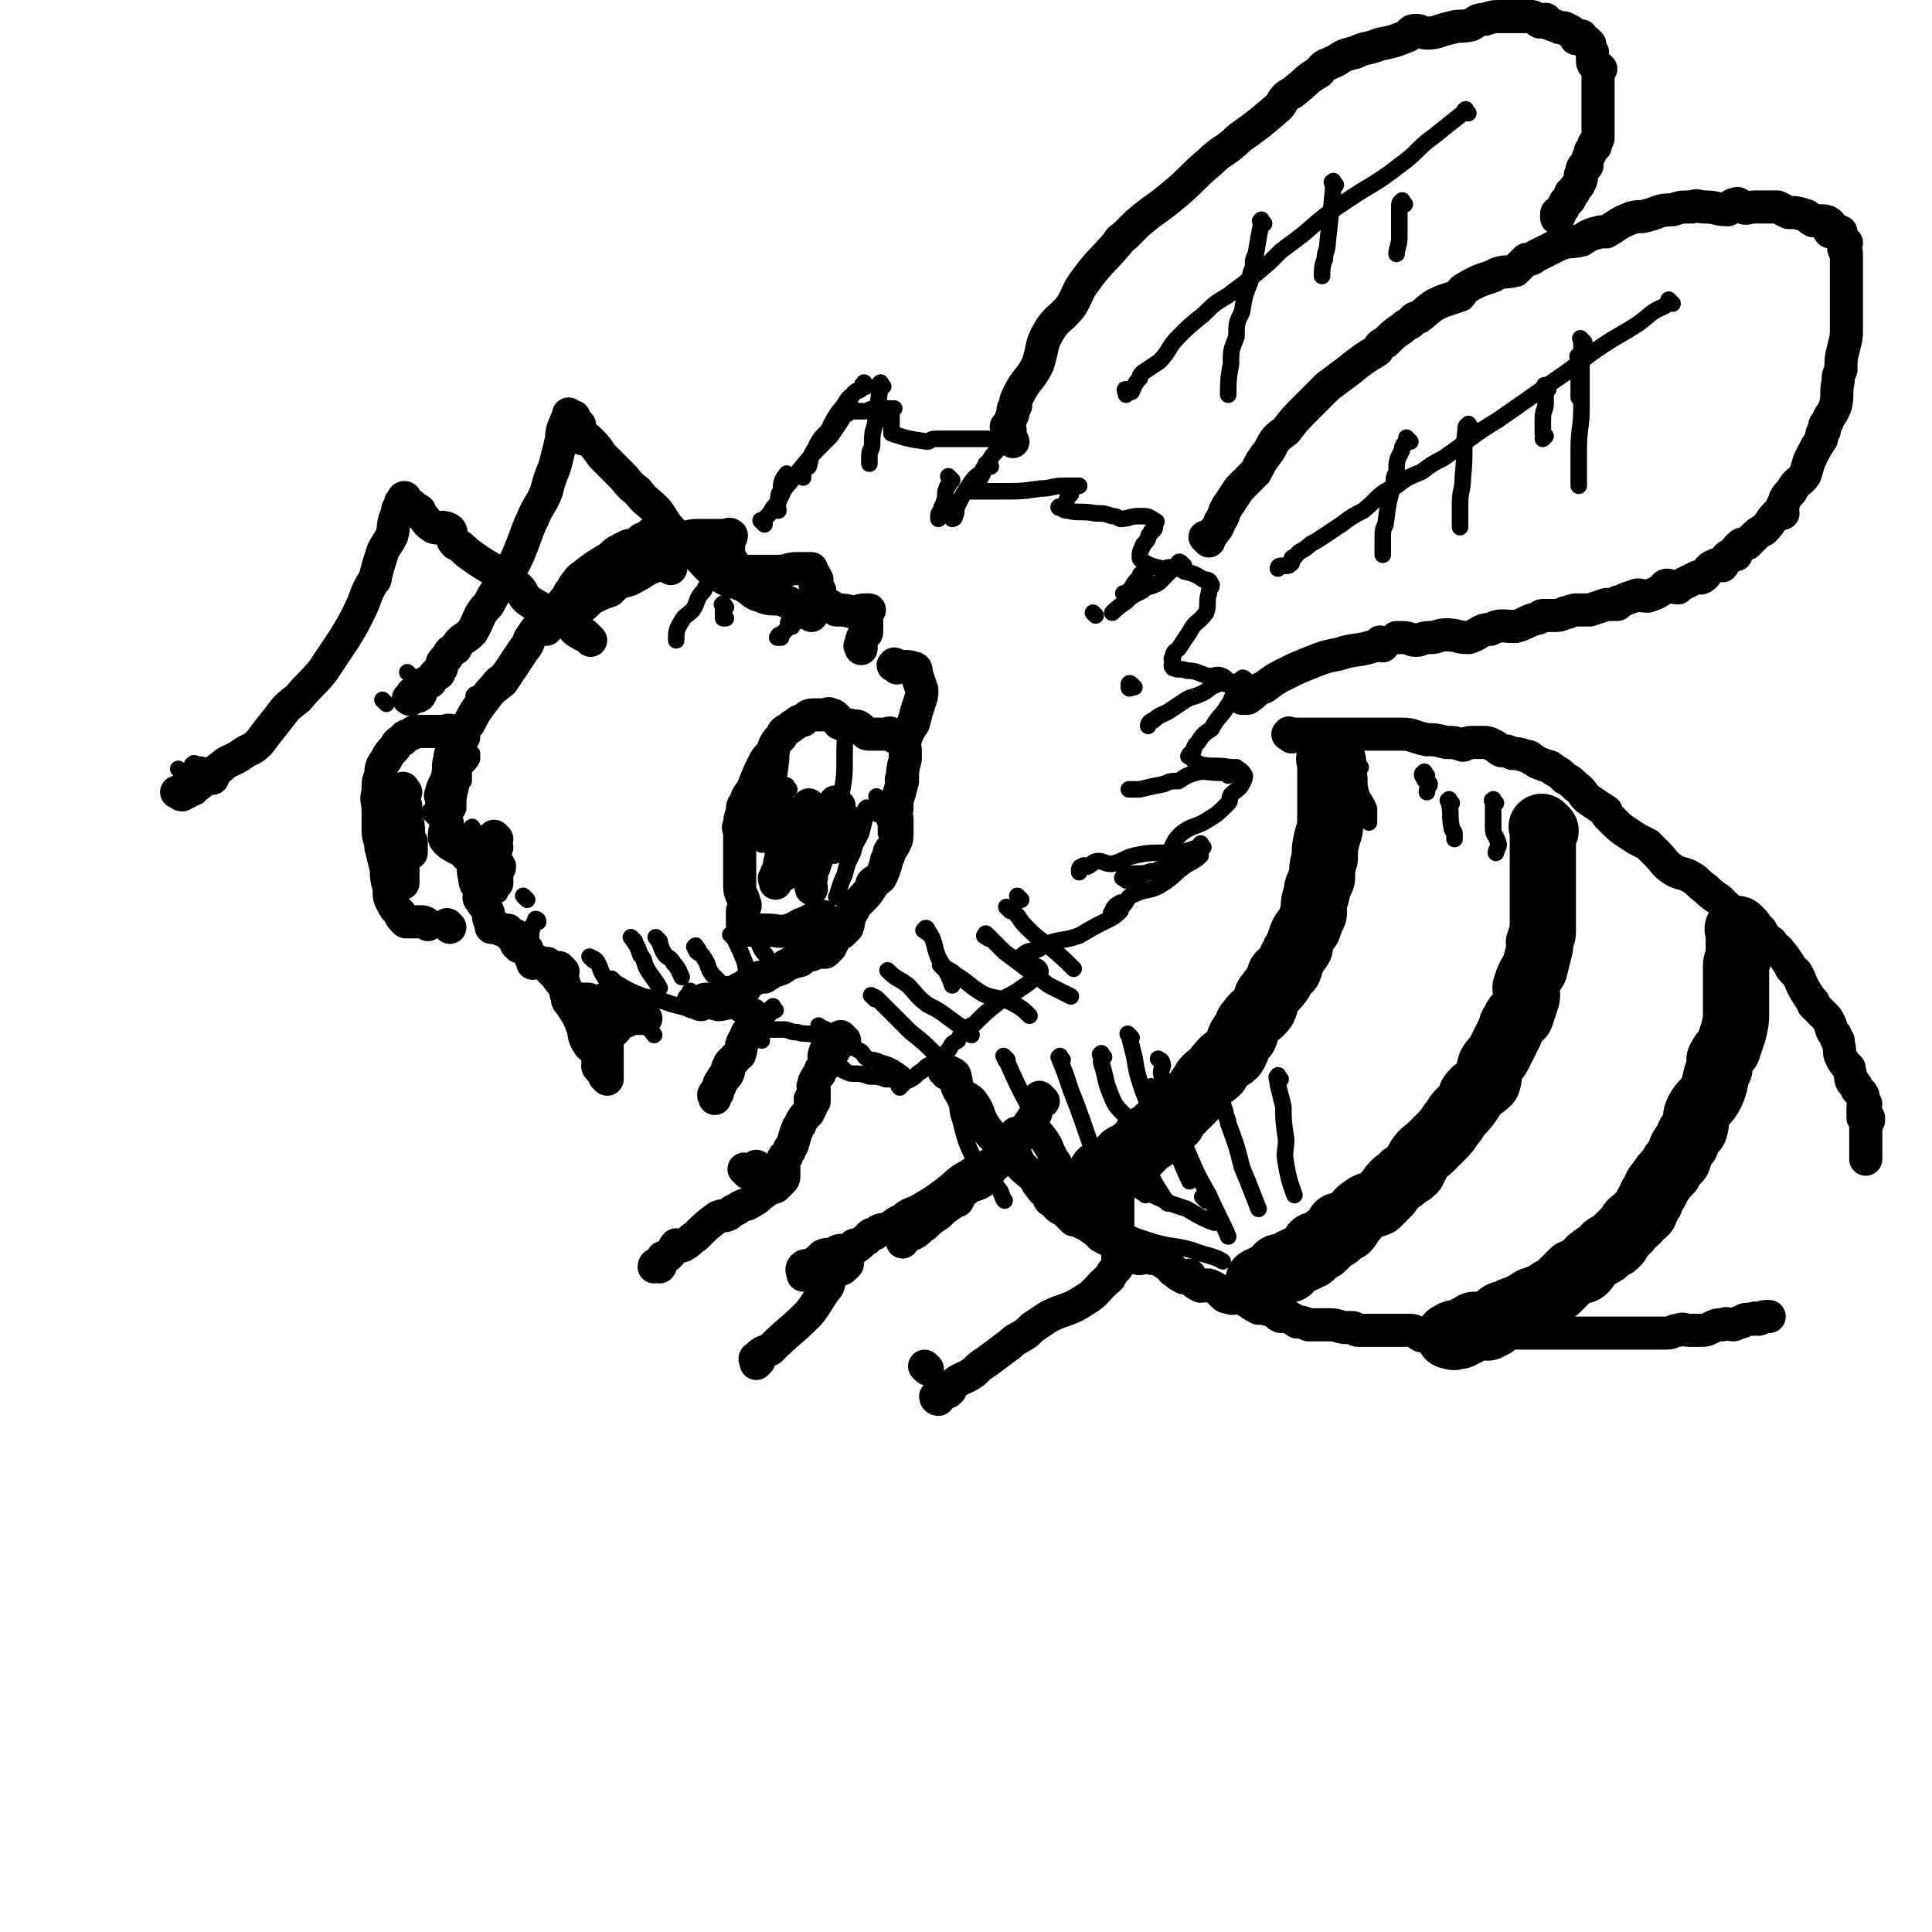
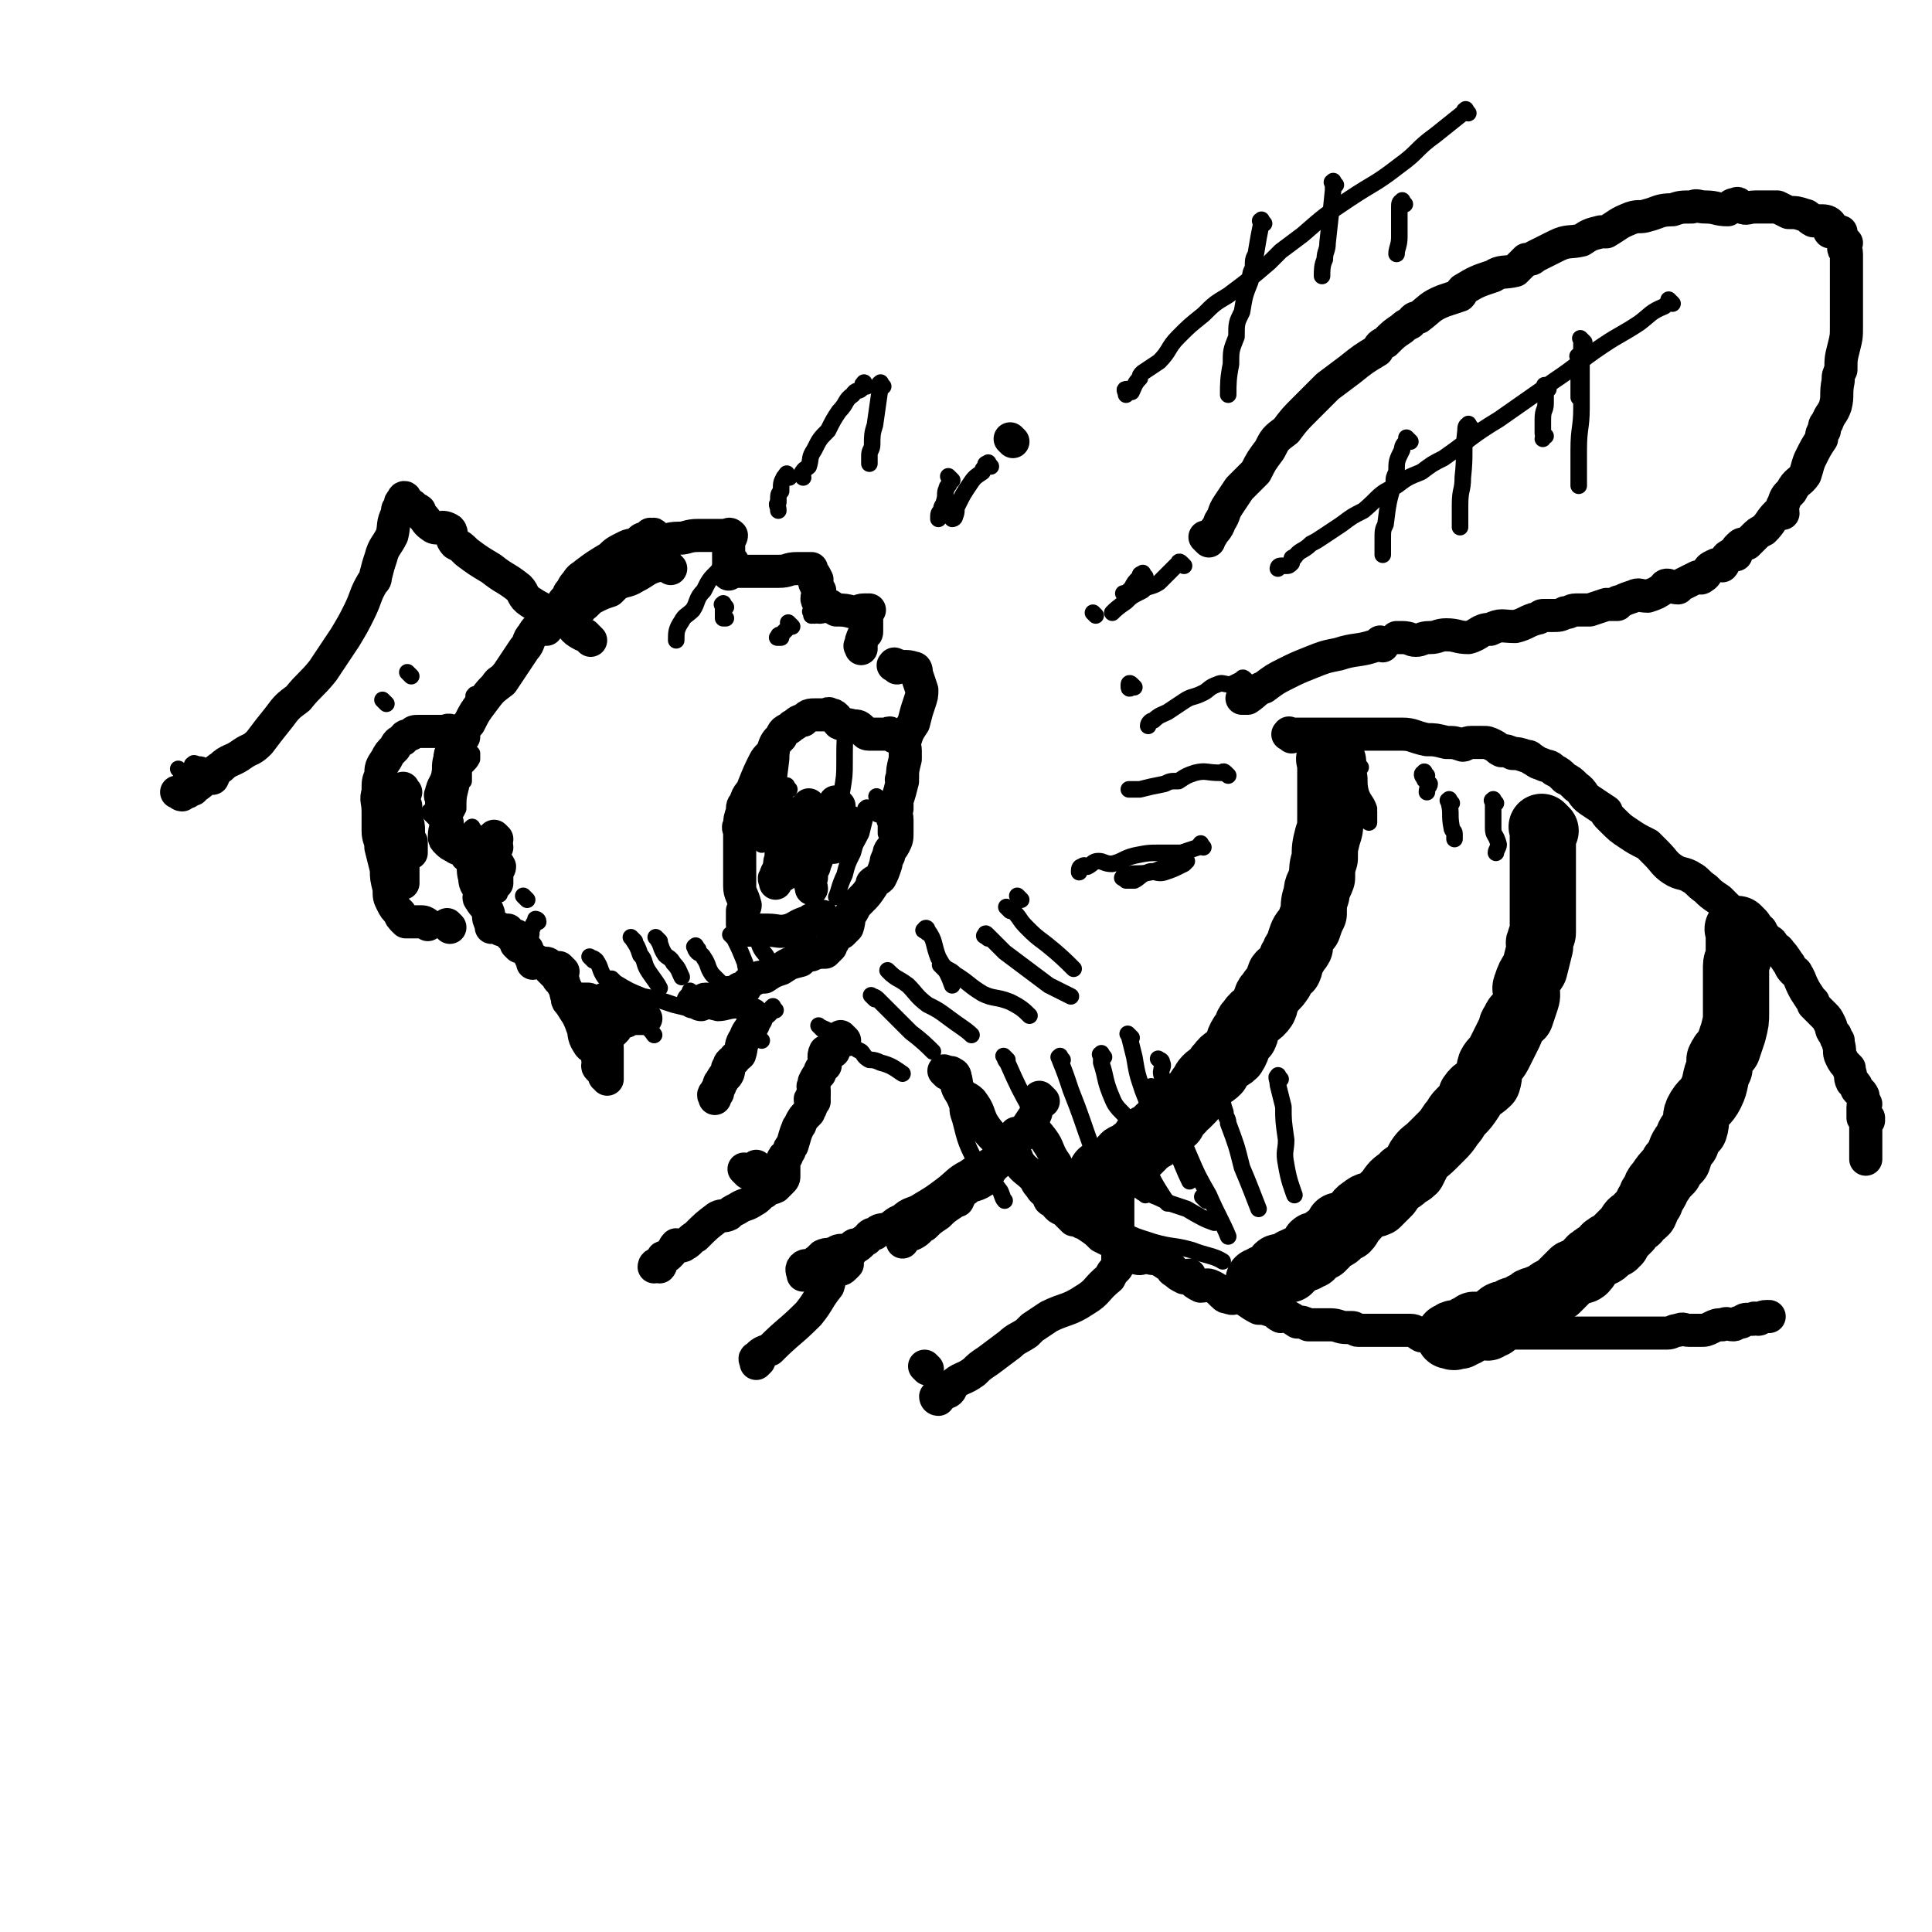
<svg xmlns="http://www.w3.org/2000/svg" viewBox="0 0 700 700" version="1.1">
  <g fill="none" stroke="rgb(0,0,0)" stroke-width="12" stroke-linecap="round" stroke-linejoin="round">
    <path d="M243,206c-1,-1 -1,-1 -1,-1 -1,-1 0,0 0,0 -1,0 -2,-1 -4,0 -4,1 -4,2 -8,4 -3,2 -4,1 -7,3 -1,1 -1,1 -2,2 -3,1 -3,1 -5,2 -2,1 -2,1 -4,3 -2,1 -1,1 -2,2 -2,0 -2,0 -3,0 -2,0 -2,0 -2,1 -1,1 -1,2 -1,2 -1,-2 -1,-3 0,-5 0,-2 1,-1 2,-3 0,-1 0,-1 1,-2 1,-2 1,-2 2,-3 1,-2 2,-2 3,-3 4,-3 4,-3 9,-6 2,-2 2,-2 6,-4 2,-1 2,0 4,-1 1,-1 1,-2 3,-2 1,-1 1,-1 3,-1 0,-1 -1,0 -1,0 0,0 0,0 0,0 0,0 0,0 0,0 -1,-1 0,0 0,0 1,1 1,1 3,2 3,0 3,-1 7,-1 3,0 3,-1 7,-1 5,0 5,0 10,0 1,0 1,-1 2,0 0,1 -1,1 -1,3 0,1 0,1 0,3 0,1 0,1 0,3 0,1 0,1 0,3 0,1 0,1 0,2 0,0 0,0 0,0 2,-1 2,-1 4,-1 2,0 2,0 4,0 5,0 5,0 10,0 4,0 3,-1 7,-1 1,0 2,0 3,0 1,0 1,0 2,0 0,0 0,1 0,1 1,1 1,1 2,3 0,0 -1,0 -1,0 0,2 1,2 2,4 0,1 -1,1 -1,3 0,1 1,0 2,2 0,0 -1,0 -1,1 1,0 1,-1 2,-1 2,0 2,1 4,2 3,0 3,0 7,1 1,0 1,-1 3,-1 1,0 2,0 2,0 0,0 -1,1 -1,2 -1,0 0,0 0,0 0,2 0,2 0,3 0,1 0,2 0,3 0,1 -1,0 -1,1 -1,2 -1,2 -1,4 -1,0 0,0 0,1 " />
    <path d="M198,228c-1,-1 -1,-2 -1,-1 -2,0 -3,1 -4,3 -2,2 -1,3 -3,5 -4,6 -4,6 -8,12 -4,3 -4,3 -7,7 -3,4 -3,4 -5,8 -2,2 -2,2 -3,5 -1,1 -2,1 -2,2 -1,0 0,0 1,0 0,0 0,0 0,0 -1,1 -1,1 -1,1 -1,3 -2,2 -2,5 -1,3 0,3 -1,7 -1,3 -2,3 -2,6 -1,0 0,1 0,0 0,0 0,-2 0,-1 0,1 0,2 0,5 0,3 1,3 2,6 0,2 -1,2 -1,5 0,1 0,1 1,2 1,1 1,1 3,2 0,0 0,0 0,0 1,1 1,0 2,0 0,0 0,0 0,0 1,1 1,1 2,3 1,1 1,0 2,2 1,2 0,3 1,6 0,3 1,2 2,6 0,1 -1,1 0,2 1,2 2,2 3,5 0,2 0,2 1,4 0,0 0,0 0,1 1,0 1,0 2,0 1,0 1,1 2,1 0,0 1,0 2,0 0,0 0,1 1,2 0,0 1,0 2,0 0,0 0,0 1,1 0,1 -1,1 -1,2 0,0 0,0 1,1 1,0 1,0 2,0 0,0 0,0 1,1 0,1 0,1 1,2 0,0 0,1 1,2 0,0 0,0 0,1 1,0 1,-1 1,-1 1,0 1,1 2,1 0,0 0,0 1,0 0,0 0,0 0,0 1,0 1,0 1,0 1,0 0,1 1,2 1,1 1,1 3,3 0,1 1,1 2,3 1,1 1,1 2,3 0,1 -1,2 0,3 0,0 1,-1 2,-1 0,0 0,0 0,0 1,0 1,0 2,0 0,0 0,0 0,0 1,0 1,0 3,0 1,0 1,1 2,2 1,0 1,1 2,2 0,0 1,-1 2,0 0,0 0,1 0,1 1,1 1,0 3,0 0,0 0,0 1,0 0,0 0,1 0,2 1,0 1,-1 2,-1 1,0 0,1 2,2 0,0 0,-1 0,-1 1,0 1,0 3,0 0,0 0,0 1,0 0,0 0,0 1,0 1,0 1,0 2,0 0,0 0,0 0,0 " />
    <path d="M325,242c-1,-1 -2,-1 -1,-1 0,-1 0,0 1,0 3,1 3,0 6,1 1,0 1,1 1,2 1,3 1,3 2,6 0,2 0,2 -1,5 -1,3 -1,3 -2,7 -2,3 -2,3 -3,6 -1,2 0,2 0,4 0,1 0,1 0,2 0,0 0,1 0,1 -1,4 -1,4 -1,7 -1,1 0,0 0,1 -1,4 -1,4 -2,7 0,1 0,1 0,3 -1,2 0,2 0,4 0,1 0,1 0,3 0,0 0,0 0,1 0,0 0,0 0,0 0,3 0,3 -1,5 -1,2 -2,2 -2,4 -1,2 -1,2 -1,3 -1,3 -1,3 -2,5 -1,1 -2,1 -3,2 0,0 0,1 0,1 -2,3 -2,3 -4,5 -2,2 -2,2 -3,4 -2,3 -1,3 -2,6 -1,1 -1,1 -2,2 -2,1 -2,1 -3,3 -1,1 -1,1 -1,2 -1,1 -1,1 -2,2 -2,0 -3,0 -5,1 -2,0 -2,0 -4,2 -4,1 -4,1 -7,3 -3,1 -3,1 -6,3 -2,0 -2,0 -4,1 -2,1 -2,1 -3,3 -2,0 -2,0 -3,1 0,0 0,0 0,1 -2,0 -2,-1 -4,0 0,0 0,0 0,1 -3,1 -3,1 -5,2 -1,0 -1,-1 -2,-1 -2,0 -1,1 -2,2 -1,0 -1,-1 -2,-1 -1,0 -1,0 -1,0 " />
    <path d="M324,267c-1,-1 -1,-1 -1,-1 -1,-1 -1,0 -1,0 -1,0 -1,0 -3,0 -2,0 -2,0 -4,0 -2,0 -1,-1 -2,-1 -2,-2 -2,-2 -4,-2 -3,-1 -3,0 -5,-1 -1,-1 -1,-2 -1,-2 -1,-1 -1,-1 -2,-1 -1,-1 -1,0 -2,0 -2,0 -2,0 -3,0 -3,0 -3,0 -5,2 -2,0 -2,1 -4,2 -2,2 -3,1 -4,4 -2,2 -2,2 -3,5 -1,2 -2,2 -3,4 -2,4 -2,4 -4,9 -1,3 -2,2 -3,6 -1,1 -1,1 -1,3 -1,3 -1,3 -1,5 -1,1 0,1 0,3 0,2 0,2 0,4 0,3 0,3 0,6 0,4 0,4 0,9 0,3 1,3 2,7 0,1 -1,1 -1,3 0,0 0,-1 0,-1 0,2 0,2 0,4 0,0 0,0 0,1 0,0 1,-1 1,-1 0,0 0,1 0,1 0,1 0,1 1,2 2,0 2,0 4,0 1,0 1,0 3,0 4,0 4,1 8,0 3,-1 3,-2 7,-3 1,-1 1,-1 3,-1 1,0 1,-1 2,-1 " />
    <path d="M287,296c-1,-1 -1,-2 -1,-1 -2,2 -2,3 -2,7 -1,5 -1,5 -1,9 -1,2 0,2 -1,4 0,1 -1,1 -1,3 -1,0 0,1 0,2 " />
    <path d="M294,293c-1,-1 -1,-2 -1,-1 -1,0 0,0 0,1 -1,4 -2,4 -4,8 -2,4 -2,4 -3,8 -1,3 -1,3 -1,6 -1,0 -1,1 -1,2 " />
    <path d="M301,296c-1,-1 -1,-2 -1,-1 -1,0 -1,1 -1,2 0,1 0,2 0,3 -1,3 -1,3 -2,7 -1,3 -1,3 -2,7 -1,2 -1,2 -1,4 -1,2 0,3 0,4 " />
    <path d="M300,304c-1,-1 -1,-1 -1,-1 -1,-1 0,0 0,0 -1,2 -2,2 -2,4 -1,2 0,2 -1,4 0,1 -1,0 -1,1 -1,0 0,0 0,0 " />
    <path d="M286,301c-1,-1 -1,-2 -1,-1 -1,0 0,0 0,1 0,2 -1,2 -1,4 0,0 0,1 0,1 " />
    <path d="M304,292c-1,-1 -1,-1 -1,-1 -1,-1 0,0 0,0 0,2 0,2 0,4 0,3 -1,3 -1,7 0,2 0,3 0,5 " />
    <path d="M309,299c-1,-1 -1,-1 -1,-1 -1,-1 -1,0 -1,0 0,1 0,1 0,2 " />
    <path d="M168,267c-1,-1 -1,-1 -1,-1 -1,-1 0,0 0,0 0,0 -1,0 -1,0 -2,0 -1,-1 -2,-1 -2,-1 -2,0 -3,0 -3,0 -3,0 -5,0 -2,0 -2,0 -4,0 -2,0 -2,0 -3,1 -2,1 -2,0 -3,2 -2,1 -2,1 -3,3 -2,2 -2,2 -3,4 -2,3 -2,3 -2,6 -1,2 -1,2 -1,6 -1,3 0,3 0,7 0,3 0,3 0,7 0,3 1,3 1,6 1,4 1,4 2,8 0,3 0,3 1,7 0,3 0,3 1,5 1,2 1,2 3,4 0,1 0,1 2,3 0,0 0,0 1,0 0,0 0,0 1,0 1,0 1,0 3,0 1,0 1,0 1,0 1,0 2,1 2,1 " />
    <path d="M163,336c-1,-1 -1,-1 -1,-1 " />
    <path d="M172,309c-1,-1 -1,-1 -1,-1 -1,-1 0,0 0,0 1,3 1,3 2,6 0,1 0,1 1,3 0,1 0,1 0,1 0,0 1,0 1,0 " />
    <path d="M180,307c-1,-1 -1,-2 -1,-1 -1,0 0,0 0,1 0,1 0,1 0,3 0,2 1,2 2,4 0,1 -1,1 -1,2 0,0 0,0 0,1 0,1 0,1 0,3 " />
    <path d="M180,304c-1,-1 -1,-1 -1,-1 " />
    <path d="M147,287c-1,-1 -1,-2 -1,-1 -1,0 0,0 0,1 0,3 0,3 0,7 0,3 1,3 1,7 0,4 -1,3 -1,7 0,3 0,3 0,6 0,1 0,1 0,3 0,1 0,2 0,3 " />
    <path d="M147,292c-1,-1 -1,-2 -1,-1 -1,0 0,1 0,2 0,2 1,2 1,3 1,3 1,3 1,5 0,2 0,3 0,5 0,0 1,-1 1,-1 0,1 0,2 0,4 " />
    <path d="M163,302c-1,-1 -1,-2 -1,-1 -1,0 0,1 0,2 " />
    <path d="M214,232c-1,-1 -1,-1 -1,-1 -1,-1 -1,-1 -1,-1 -1,0 -1,0 -1,0 -4,-2 -3,-3 -6,-5 -6,-4 -7,-3 -13,-7 -3,-2 -2,-3 -4,-5 -5,-4 -5,-3 -10,-7 -5,-3 -5,-3 -9,-6 -2,-2 -2,-2 -4,-3 -2,-2 -1,-4 -2,-5 -3,-2 -4,0 -6,-1 -3,-2 -2,-2 -4,-4 -1,-1 -1,-2 -1,-2 -1,-1 -2,0 -2,-1 -1,0 0,-1 -1,-1 -1,-1 -2,-1 -2,-1 -1,-1 0,-1 0,-1 0,-1 -1,-1 -1,0 -1,1 -1,1 -1,2 -1,2 -1,1 -1,3 -2,4 -1,4 -2,8 -2,4 -3,4 -4,8 -1,3 -1,3 -2,7 0,1 0,1 -1,2 -3,5 -2,5 -5,11 -2,4 -2,4 -5,9 -4,6 -4,6 -8,12 -4,5 -5,5 -9,10 -4,3 -4,3 -7,7 -4,5 -4,5 -7,9 -3,3 -3,2 -6,4 -4,3 -5,2 -8,5 -2,1 -2,2 -3,4 -1,0 -1,-1 -1,-1 -3,2 -2,2 -5,4 -1,0 -1,0 -1,1 -2,0 -1,0 -2,1 -1,0 -2,0 -2,1 -1,0 -1,-1 -1,-1 -1,0 -1,0 -1,0 " />
-     <path d="M294,223c-1,-1 -1,-1 -1,-1 -1,-1 0,0 0,0 0,0 0,0 0,0 -1,0 -1,0 -2,0 -3,-2 -3,-3 -6,-4 -4,-2 -5,0 -9,-2 -4,-1 -3,-2 -7,-4 -5,-2 -5,-1 -9,-4 -5,-3 -4,-4 -8,-7 -4,-4 -4,-4 -8,-8 -4,-4 -3,-4 -6,-8 -4,-4 -4,-3 -7,-7 -4,-3 -3,-3 -6,-6 -3,-3 -3,-3 -6,-6 -2,-2 -2,-3 -4,-5 -1,-1 -1,-1 -2,-2 -1,0 -1,0 -2,0 -1,-2 -1,-3 -1,-5 -1,0 -1,0 -1,0 -1,-2 -1,-2 -1,-3 -1,0 -1,0 -1,0 -1,0 -1,0 -1,0 0,0 0,-1 0,-1 0,0 0,0 0,1 0,1 -1,1 -1,2 -2,4 -1,4 -2,8 -1,4 -1,4 -2,8 -2,5 -2,5 -3,9 -2,5 -3,5 -5,10 -2,4 -2,5 -4,10 -2,5 -2,5 -5,10 -3,5 -4,5 -7,11 -4,4 -3,5 -6,10 -3,3 -4,2 -6,6 -2,1 -2,1 -3,3 -2,2 -2,2 -2,4 -1,1 -1,1 -1,2 -1,0 -1,0 -1,0 -1,1 -1,1 -2,3 -1,0 -2,0 -2,1 -2,2 -1,3 -2,4 -1,1 -1,-1 -2,-1 -1,0 -1,1 -1,2 -1,0 0,0 0,0 0,1 -1,0 -1,0 " />
  </g>
  <g fill="none" stroke="rgb(0,0,0)" stroke-width="6" stroke-linecap="round" stroke-linejoin="round">
-     <path d="M277,190c-1,-1 -1,-1 -1,-1 -1,-1 0,0 0,0 1,-1 1,-1 2,-2 2,-2 1,-2 3,-4 3,-4 2,-5 5,-8 7,-9 7,-9 15,-17 2,-3 2,-3 4,-6 1,-2 1,-2 3,-4 0,0 1,0 1,0 0,0 -1,0 -1,0 0,0 0,0 0,0 -1,1 -1,1 -1,2 0,0 0,-1 1,-1 2,0 2,0 5,0 2,0 2,-1 4,-1 2,-1 2,0 5,0 1,0 1,0 2,0 0,0 -1,1 -1,2 0,0 0,1 0,2 0,0 0,0 0,1 0,1 0,1 0,2 0,1 0,1 0,2 0,0 0,0 0,0 6,2 6,2 13,3 1,0 1,-1 3,-1 6,0 6,0 13,0 4,0 4,0 7,0 1,0 2,-1 3,0 0,1 0,1 0,3 -1,2 -2,2 -3,4 -3,4 -2,5 -5,9 -1,2 -2,2 -3,3 -1,0 0,0 0,0 6,0 6,0 12,0 7,0 7,0 14,-1 4,0 4,-1 9,-1 2,0 3,0 5,0 0,0 -1,0 -2,1 -1,1 -1,1 -1,2 -1,0 -1,0 -1,1 -1,2 -1,3 -2,4 -1,0 -1,0 -1,0 -1,0 0,-1 0,0 1,0 1,1 3,1 4,1 5,0 10,1 3,0 3,0 6,1 1,0 1,0 3,1 3,0 3,-1 7,-1 3,0 3,0 6,2 0,0 0,0 -1,0 0,1 1,2 0,3 0,0 -1,0 -1,1 -1,1 -1,1 -1,2 -1,2 -2,2 -2,3 -1,2 -1,2 -1,4 0,1 1,1 2,2 2,1 2,1 6,2 2,0 2,-1 5,0 1,0 2,0 3,1 4,1 4,1 7,3 2,0 2,0 3,2 0,1 -1,1 -1,3 -1,3 0,4 -1,7 -3,4 -4,3 -6,7 -2,3 -2,3 -4,6 -1,1 -2,1 -2,3 -1,1 0,1 0,2 0,0 -1,1 0,2 2,1 3,0 5,1 4,0 4,1 8,2 2,0 3,-1 5,0 2,1 2,2 4,4 1,1 0,1 0,2 -1,3 -1,3 -3,6 -2,3 -3,3 -5,7 -3,2 -3,2 -5,5 -2,2 -1,2 -2,4 -1,0 -1,0 -1,1 -1,0 0,0 0,0 2,2 2,2 4,3 5,1 5,0 11,1 1,0 1,0 2,0 1,1 2,1 3,3 0,1 0,1 -1,3 -1,2 -2,2 -4,4 -1,2 0,2 -1,3 -4,4 -4,4 -9,7 -4,2 -4,1 -8,4 -2,2 -2,2 -3,4 -1,2 -1,3 -2,4 0,0 -2,-1 -1,-1 0,0 1,0 2,0 3,0 3,0 6,0 0,0 0,0 1,0 1,0 1,1 2,1 1,0 2,0 2,0 -2,2 -3,2 -6,4 -4,3 -4,4 -9,7 -4,2 -5,1 -9,3 -3,1 -2,2 -4,4 0,0 -1,-1 -1,-1 -2,1 -3,2 -3,4 -1,0 0,-1 1,-1 1,0 2,0 2,0 -1,1 -2,2 -4,3 -6,3 -6,3 -11,6 -6,2 -6,1 -12,3 -2,1 -1,1 -3,2 -2,1 -2,0 -4,1 -2,1 -2,2 -3,3 -1,0 -2,-1 -1,-1 0,0 0,0 1,0 1,0 1,1 3,2 1,0 1,0 3,1 1,0 2,1 2,2 0,0 -2,-2 -2,-1 -1,1 1,2 0,3 -2,2 -2,2 -5,4 -4,3 -4,2 -8,5 -5,4 -5,4 -9,8 -4,2 -4,2 -6,6 -2,1 -2,1 -3,3 -1,1 -1,1 -1,2 0,0 0,0 0,0 0,0 0,0 -1,1 -1,1 -2,1 -3,2 -3,1 -3,1 -5,3 -2,1 -2,2 -4,3 -2,1 -2,1 -4,2 0,0 -1,0 0,1 0,0 0,-1 1,-1 0,0 -1,-1 -1,-1 -2,-1 -2,-1 -5,-1 -3,-1 -3,-1 -6,-1 -3,-1 -3,-1 -5,-1 -2,0 -2,0 -4,-1 -1,0 0,-1 -1,-1 -1,0 -2,0 -2,0 -1,0 0,-1 0,-1 0,-1 0,-1 0,-1 0,-1 0,-1 0,-1 -1,-1 -1,-1 -1,-2 -1,-2 1,-2 0,-3 -1,-2 -2,-1 -4,-2 -2,-1 -2,-2 -3,-2 -3,-1 -3,0 -6,-1 -3,0 -3,-1 -5,-1 -2,0 -2,0 -4,0 -1,0 -1,0 -3,0 -1,0 -1,0 -1,0 -2,-1 -1,-1 -2,-2 -1,-2 -1,-2 -2,-2 -1,-1 -1,-1 -2,-1 -1,-1 -1,-1 -2,-1 -1,0 -1,0 -1,0 " />
-   </g>
+     </g>
  <g fill="none" stroke="rgb(0,0,0)" stroke-width="12" stroke-linecap="round" stroke-linejoin="round">
    <path d="M438,196c-1,-1 -1,-1 -1,-1 -1,-1 0,0 0,0 1,0 1,0 2,-1 1,-2 2,-2 3,-5 2,-3 1,-3 3,-6 2,-3 2,-3 4,-6 3,-3 3,-3 6,-6 2,-4 2,-4 5,-8 2,-4 2,-4 6,-7 3,-4 3,-4 7,-8 4,-4 4,-4 8,-8 4,-3 4,-3 8,-6 5,-4 5,-4 10,-7 1,-2 1,-2 3,-3 3,-3 3,-3 6,-5 1,-1 1,-1 3,-2 1,-1 1,-2 3,-2 4,-3 4,-4 9,-6 3,-1 3,-1 6,-2 1,-1 0,-1 1,-2 5,-3 5,-3 11,-5 3,-2 4,-1 8,-2 2,-2 2,-2 4,-4 2,0 2,0 3,-1 4,-2 4,-2 8,-4 4,-2 5,-1 9,-2 3,-2 3,-2 7,-3 1,0 1,0 2,0 5,-3 4,-3 9,-5 3,-1 3,0 6,-1 4,-1 4,-2 9,-2 3,-1 3,-1 7,-1 2,-1 2,0 5,0 4,0 4,1 8,1 1,-1 1,-2 3,-2 1,-1 1,1 2,1 2,1 2,0 5,0 2,0 2,0 4,0 1,0 1,0 3,0 0,0 1,0 1,0 2,1 2,1 4,2 3,0 3,0 6,1 1,0 1,1 3,2 1,0 1,0 2,0 2,0 3,0 4,1 1,1 -1,2 0,3 1,0 2,-1 4,0 0,0 0,0 0,1 0,0 0,1 0,1 1,1 1,1 2,2 0,0 -1,0 -1,0 0,1 0,1 0,2 0,1 1,0 1,2 0,0 0,0 0,1 0,0 0,0 0,1 0,3 0,3 0,6 0,1 0,1 0,2 0,2 0,2 0,3 0,3 0,3 0,7 0,1 0,1 0,3 0,1 0,1 0,3 0,4 0,4 -1,8 -1,4 -1,4 -1,8 -1,2 -1,2 -1,4 -1,5 0,5 -1,9 -1,3 -2,3 -3,6 -1,1 -1,1 -1,3 -1,1 -1,1 -1,3 -2,3 -2,3 -4,7 -1,2 -1,3 -2,6 -2,3 -3,2 -5,6 -2,2 -2,2 -3,5 -1,1 0,1 0,3 -1,0 -2,0 -2,0 -3,3 -2,3 -5,6 -2,1 -2,1 -4,3 -1,1 -1,1 -2,2 -2,0 -2,0 -3,1 -1,1 -1,1 -1,2 0,0 0,0 0,1 -1,0 -1,-1 -2,0 -2,1 -1,1 -2,2 -1,1 0,1 -1,2 -1,0 -2,-1 -3,0 -3,1 -2,3 -4,4 -1,1 -1,0 -2,0 -2,1 -2,1 -4,2 -2,1 -2,1 -3,2 -2,0 -3,-1 -4,-1 -1,0 -1,1 -1,1 -3,2 -3,2 -6,3 -3,0 -3,-1 -5,0 -3,1 -3,1 -5,2 -1,0 -1,0 -1,1 -2,0 -2,0 -4,0 -3,1 -3,1 -6,2 -3,0 -3,0 -5,0 -2,0 -2,1 -4,1 -2,1 -2,1 -5,1 -2,0 -2,0 -3,0 -1,0 -1,1 -2,1 -4,1 -4,2 -8,3 -5,0 -5,-1 -9,1 -4,0 -4,2 -8,3 -4,0 -4,-1 -8,-1 -3,0 -3,1 -6,1 -3,0 -3,1 -5,1 -2,0 -2,-1 -5,-1 -1,0 -2,0 -2,0 " />
    <path d="M367,160c-1,-1 -1,-1 -1,-1 " />
-     <path d="M366,156c-1,-1 -1,-1 -1,-1 -1,-1 0,0 0,0 1,-2 1,-3 2,-5 0,-2 0,-2 1,-3 0,-2 0,-2 1,-4 3,-6 4,-5 7,-11 2,-6 1,-7 4,-12 3,-5 4,-4 8,-9 3,-5 2,-5 5,-9 5,-7 6,-7 12,-14 1,-2 1,-1 3,-3 2,-2 2,-2 4,-4 7,-6 7,-5 14,-11 6,-5 6,-6 12,-11 5,-5 6,-4 11,-9 7,-5 7,-5 14,-11 2,-2 1,-2 3,-4 1,-1 2,-1 3,-2 5,-4 4,-4 9,-7 2,-3 2,-2 6,-4 3,-2 3,-2 7,-3 4,-2 4,-1 9,-3 5,-1 5,-1 10,-3 1,-1 1,-2 3,-2 2,0 2,1 4,1 4,0 4,-1 9,-2 3,-1 3,0 7,-1 2,-1 2,-2 5,-2 3,-1 3,-1 6,-1 1,0 2,0 3,0 1,0 1,0 1,0 2,0 2,0 3,0 0,0 0,0 1,0 0,0 0,0 0,0 1,0 1,0 3,0 1,0 1,1 3,2 1,0 1,-1 2,-1 0,0 0,1 0,1 2,1 3,1 5,2 2,0 2,0 3,1 1,0 1,0 3,2 0,0 0,0 0,1 1,0 1,-1 2,-1 0,0 0,1 1,2 0,0 0,0 1,0 0,0 0,0 1,1 0,1 0,1 1,3 0,1 0,1 0,3 0,1 0,1 1,2 1,0 1,0 2,1 0,0 -1,0 -1,0 0,2 0,2 0,4 0,1 0,1 0,3 0,2 0,2 0,5 0,2 0,2 0,5 0,1 0,1 0,2 0,2 0,2 0,3 0,1 0,1 0,3 0,1 -1,1 -1,2 -1,0 0,0 0,1 -1,1 -2,1 -2,3 -1,2 -1,2 -1,4 -1,0 -1,0 -1,0 -1,1 -1,2 -1,3 -1,1 0,0 0,1 0,1 0,1 -1,3 0,0 -1,0 -1,1 -1,0 0,1 -1,2 0,0 -1,0 -1,0 0,0 0,1 0,1 0,1 0,1 -1,2 -1,0 -1,0 -1,1 -1,0 0,1 -1,2 0,0 -1,0 -1,1 -1,0 -1,0 -1,1 0,0 0,0 0,1 0,0 1,-1 1,-1 " />
    <path d="M501,234c-1,-1 -1,-2 -1,-1 -1,0 -1,1 -2,1 -6,2 -7,1 -13,3 -5,1 -5,1 -10,3 -5,2 -5,2 -9,4 -4,2 -4,2 -8,5 -3,1 -3,2 -6,4 -1,0 -2,0 -2,0 " />
    <path d="M468,267c-1,-1 -2,-1 -1,-1 0,-1 0,0 1,0 1,0 2,0 3,0 3,0 3,0 7,0 2,0 2,0 4,0 2,0 2,0 4,0 6,0 6,0 12,0 5,0 5,0 10,0 4,0 4,1 9,2 3,0 3,0 7,1 3,0 3,0 6,1 1,0 1,-1 3,-1 1,0 1,0 2,0 1,0 1,0 2,0 2,0 2,0 4,1 2,1 1,1 3,2 2,0 2,0 4,1 2,0 2,0 5,1 1,0 1,0 2,1 2,1 1,1 4,2 2,1 2,0 4,2 2,1 2,1 4,3 2,1 2,1 4,3 3,2 2,3 5,5 3,2 3,2 6,4 0,1 0,1 1,2 1,1 1,1 1,1 3,3 3,3 6,5 3,2 3,2 7,4 1,1 1,1 3,3 3,3 3,4 6,6 3,2 4,1 7,3 2,1 2,2 5,4 2,2 2,2 5,4 0,0 0,0 1,1 1,1 1,1 2,2 2,2 2,2 5,4 2,1 2,1 4,3 1,0 1,0 3,1 1,2 1,2 3,4 1,0 1,1 2,2 0,1 1,0 2,2 1,1 1,1 3,4 1,1 0,1 2,3 0,0 1,0 1,1 1,1 1,2 2,4 1,2 1,2 3,5 0,0 0,0 1,1 0,0 0,1 0,1 2,2 2,2 4,4 1,1 1,1 2,3 1,2 0,2 2,4 0,1 0,1 1,2 0,1 0,1 0,1 1,3 0,3 1,5 1,2 1,2 3,4 0,1 0,1 0,1 1,2 0,2 1,4 0,0 1,0 1,1 1,0 0,1 1,2 1,1 1,0 2,2 0,1 0,1 1,3 0,0 -1,0 -1,1 0,1 0,1 0,3 0,0 0,0 0,1 0,0 1,0 2,1 0,0 0,-1 0,-1 -1,0 -1,1 -1,2 0,1 0,1 0,3 0,1 0,1 0,3 0,2 0,2 0,4 0,1 0,2 0,3 " />
    <path d="M343,389c-1,-1 -1,-1 -1,-1 " />
    <path d="M346,390c-1,-1 -1,-1 -1,-1 " />
    <path d="M346,390c-1,-1 -2,-2 -1,-1 0,0 1,0 1,1 1,3 0,3 2,6 1,2 2,1 4,3 3,4 2,4 4,8 2,3 2,3 5,6 2,2 2,2 5,5 1,0 1,0 2,1 1,1 0,1 1,2 2,3 3,3 5,5 2,2 1,2 3,4 1,2 1,1 3,3 0,1 0,2 1,2 0,0 0,-1 1,-1 0,1 0,2 1,3 1,1 1,1 2,1 2,2 2,2 4,4 1,0 2,0 3,1 1,0 1,0 2,1 3,2 3,2 5,4 2,1 2,1 4,2 2,0 2,0 3,1 3,2 2,2 5,4 1,1 1,1 2,1 1,0 1,-1 2,-1 1,0 1,1 3,1 0,0 1,0 1,0 2,1 2,1 5,3 1,1 0,1 2,2 1,1 1,1 3,2 1,0 1,-1 2,-1 0,0 0,1 0,1 2,2 2,2 4,3 2,0 2,-1 4,0 2,1 2,1 4,3 1,0 0,1 2,1 2,1 2,0 4,0 3,1 3,2 7,4 2,0 2,0 5,1 1,0 1,1 3,2 0,0 0,-1 0,-1 3,1 3,1 6,3 2,0 2,0 4,1 2,0 2,0 4,0 2,0 2,0 4,0 3,0 3,1 6,1 1,0 1,0 2,0 1,0 1,1 2,1 2,0 2,0 4,0 2,0 2,0 4,0 2,0 2,0 3,0 2,0 2,0 4,0 2,0 2,0 4,0 2,0 2,1 4,2 2,0 2,-1 4,-1 1,0 1,0 3,0 2,0 2,0 4,0 1,0 1,0 3,0 1,0 1,0 3,0 1,0 1,0 3,0 1,0 1,0 2,0 2,0 2,0 4,0 2,0 2,0 4,0 3,0 3,0 7,0 3,0 3,0 6,0 1,0 1,0 3,0 2,0 2,0 4,0 4,0 4,0 7,0 3,0 3,0 6,0 1,0 1,0 3,0 2,0 2,0 4,0 4,0 4,0 7,0 3,0 3,0 6,0 3,0 3,0 6,0 2,0 2,-1 4,-1 2,-1 2,0 4,0 2,0 2,0 4,0 2,0 2,0 4,-1 2,-1 2,-1 4,-1 2,-1 2,0 4,0 1,0 1,-1 3,-1 1,-1 1,-1 3,-1 1,0 0,0 1,0 1,-1 1,0 2,0 1,0 1,-1 3,-1 0,0 0,0 1,0 0,0 0,0 0,0 " />
    <path d="M378,399c-1,-1 -1,-1 -1,-1 -1,-1 0,0 0,0 0,1 -1,1 -1,2 -1,2 0,2 -1,4 -2,3 -2,3 -4,6 0,0 0,0 0,1 -2,1 -2,1 -3,2 -4,4 -3,4 -6,8 -4,3 -3,4 -6,7 -3,2 -4,1 -6,3 -2,1 -2,2 -3,4 -1,0 -1,0 -2,1 -3,2 -3,2 -5,4 -3,2 -3,2 -5,4 -2,1 -2,2 -4,3 -2,1 -2,0 -3,1 -1,0 0,0 0,0 0,1 -1,1 -1,2 " />
    <path d="M369,412c-1,-1 -1,-2 -1,-1 -1,0 0,1 0,1 -1,1 -2,0 -3,2 -3,3 -2,4 -5,7 -4,3 -5,2 -9,5 -4,2 -4,3 -8,6 -4,3 -4,3 -9,6 -3,2 -4,1 -7,4 -3,1 -3,2 -5,3 -3,1 -3,0 -5,2 -2,0 -2,1 -3,2 -2,1 -2,2 -4,3 0,0 0,-1 0,-1 -1,0 -1,1 -1,1 0,1 0,1 -1,2 -1,0 -1,-1 -1,-1 -1,0 -1,0 -1,0 -1,0 -1,0 -1,0 -2,0 -2,1 -3,1 -2,1 -2,0 -4,1 -1,1 -1,1 -2,2 -1,0 0,1 -1,1 -2,1 -3,0 -4,1 -1,1 0,2 0,3 0,0 0,-1 1,-1 1,0 1,0 2,0 1,0 1,0 2,0 2,0 2,0 4,0 2,0 2,0 3,-1 2,0 2,0 3,-1 0,0 1,-1 1,-1 " />
    <path d="M303,460c-1,-1 -1,-2 -1,-1 -1,0 -1,1 -1,2 -1,2 0,2 -1,5 -4,5 -3,5 -7,10 -7,7 -7,6 -14,13 -3,1 -3,1 -5,3 -1,0 0,1 0,2 0,0 1,-1 1,-1 " />
    <path d="M306,377c-1,-1 -1,-1 -1,-1 -1,-1 0,0 0,0 0,0 -1,0 -1,0 -1,2 -1,3 -2,5 -1,1 -2,0 -3,0 -1,2 0,3 0,5 -1,1 -2,1 -2,3 -1,1 -1,1 -2,3 0,0 0,0 0,1 -1,1 0,1 0,2 0,0 0,0 0,0 0,1 0,1 0,2 " />
    <path d="M295,399c-1,-1 -1,-2 -1,-1 -1,0 0,1 0,2 0,2 -1,2 -1,3 -2,2 -2,2 -3,4 0,1 -1,1 -1,2 -1,2 -1,3 -2,6 -1,1 -1,1 -1,2 -1,1 -1,1 -1,2 -1,0 -1,0 -1,1 -1,0 0,0 0,2 0,0 0,1 0,2 0,0 0,0 0,0 0,1 0,1 0,1 0,1 0,1 0,1 0,1 0,1 -1,2 -1,1 -1,1 -2,2 -2,1 -2,0 -4,2 -2,1 -2,2 -4,3 -3,2 -3,1 -6,3 -2,1 -2,1 -3,2 -2,1 -2,0 -4,1 -4,3 -4,3 -8,7 -2,1 -2,2 -4,3 -1,1 -2,0 -3,0 -1,1 -1,2 -2,3 -1,1 -1,1 -1,1 -1,1 -2,0 -2,1 -1,1 0,2 -1,3 0,0 -1,-1 -1,-1 -1,0 -1,1 -1,1 " />
    <path d="M271,425c-1,-1 -1,-1 -1,-1 -1,-1 0,0 0,0 0,0 1,0 1,0 1,0 1,0 2,0 0,0 0,-1 1,-1 0,-1 0,0 0,0 0,0 0,0 0,0 " />
    <path d="M274,369c-1,-1 -1,-1 -1,-1 -1,-1 0,0 0,0 0,1 0,1 0,3 -1,2 -2,2 -3,5 -2,3 -1,3 -2,6 -1,1 -2,1 -2,2 -2,1 -2,2 -2,3 -1,0 0,0 0,1 0,0 0,1 -1,2 -1,0 -1,0 -1,1 -1,0 0,0 0,0 0,1 -1,1 -1,1 -1,1 0,1 0,1 0,1 -1,1 -1,2 -1,0 0,0 0,1 0,0 -1,0 -1,0 -1,1 0,1 0,2 0,0 0,0 0,0 " />
    <path d="M204,352c-1,-1 -1,-1 -1,-1 -1,-1 0,0 0,0 0,0 0,1 0,1 1,3 1,3 2,7 0,1 0,1 1,3 2,5 3,4 5,10 1,2 0,3 2,6 1,2 2,1 3,3 1,2 0,2 1,4 0,1 -1,1 0,2 1,0 2,-1 3,0 0,1 -1,1 -1,3 0,0 1,0 1,0 0,0 0,1 0,1 0,-1 0,-1 0,-2 0,-2 0,-2 0,-3 0,-3 0,-4 0,-6 0,-4 -1,-3 -1,-6 0,-3 0,-3 0,-6 0,-2 0,-2 0,-3 0,-2 0,-3 0,-3 0,0 0,1 0,2 1,1 1,1 2,3 1,2 1,2 2,4 0,1 -1,1 -1,2 0,0 0,0 0,1 0,0 1,-1 1,-1 " />
    <path d="M223,367c-1,-1 -2,-2 -1,-1 0,0 0,1 1,2 " />
    <path d="M406,431c-1,-1 -1,-2 -1,-1 -1,0 0,0 0,1 0,2 0,2 0,3 0,2 0,2 0,4 0,2 0,2 0,3 0,2 0,2 0,3 0,1 0,1 0,2 0,1 0,1 0,3 0,1 0,1 0,3 0,0 0,0 0,0 0,2 0,2 0,4 0,0 0,0 0,0 0,1 0,1 0,2 0,1 0,1 -1,2 -1,1 -1,1 -2,3 -5,4 -4,5 -9,8 -6,4 -7,3 -13,6 -3,2 -3,2 -6,4 -1,1 -1,1 -2,2 -3,2 -4,2 -6,4 -4,3 -4,3 -8,6 -3,2 -3,2 -5,4 -4,3 -5,2 -8,5 -1,1 0,1 -1,2 -1,1 -2,0 -3,1 -1,1 0,1 -1,2 -1,0 -1,-1 -1,-1 " />
    <path d="M336,496c-1,-1 -1,-1 -1,-1 " />
  </g>
  <g fill="none" stroke="rgb(0,0,0)" stroke-width="24" stroke-linecap="round" stroke-linejoin="round">
    <path d="M483,276c-1,-1 -1,-2 -1,-1 -1,0 0,0 0,1 0,1 0,2 0,3 0,1 0,1 0,2 0,3 0,3 0,7 0,4 0,4 0,8 0,4 0,4 -1,7 -1,4 -1,4 -1,8 -1,3 -1,4 -1,7 -1,3 -2,3 -2,6 -1,3 -1,3 -1,7 -1,2 -1,2 -2,5 -2,2 -2,2 -3,5 0,1 0,1 0,2 -1,2 -2,1 -2,3 -2,2 -1,3 -2,5 -1,1 -2,1 -3,2 -1,1 0,1 0,2 -2,3 -2,2 -4,5 -2,2 -1,3 -2,5 -2,3 -3,2 -5,5 -2,2 -1,3 -2,5 0,0 -1,0 -1,0 -2,3 -1,4 -3,7 -2,2 -3,1 -5,4 -1,1 -1,1 -1,2 -2,2 -2,1 -4,3 -1,1 -1,2 -2,3 -2,3 -2,3 -5,6 -1,0 -1,0 -2,1 0,0 0,0 0,1 -2,2 -2,2 -3,4 -1,1 -2,0 -2,1 -1,0 -1,0 -1,1 -1,0 0,0 0,0 0,1 0,1 -1,2 0,0 -1,-1 -1,-1 -1,1 -1,1 -2,3 -1,0 -1,0 -1,0 -1,0 -1,0 -1,0 0,1 0,1 0,1 0,1 -1,0 -1,0 -1,0 0,1 -1,2 -1,1 -1,1 -2,2 -1,0 -1,0 -1,0 -1,1 -1,2 -2,3 -1,0 -1,-1 -1,-1 -1,0 -1,1 -1,1 -1,1 -1,1 -1,1 0,1 -1,0 -1,1 -1,1 0,1 -1,2 0,0 -1,-1 -1,-1 -1,0 0,1 -1,2 -1,0 -1,0 -2,1 -1,0 -1,-1 -1,-1 0,0 0,0 0,0 " />
    <path d="M560,301c-1,-1 -1,-1 -1,-1 -1,-1 0,0 0,0 0,0 0,1 0,1 0,3 0,3 0,6 0,2 0,2 0,4 0,2 0,2 0,4 0,1 0,1 0,3 0,1 0,1 0,3 0,2 0,2 0,4 0,4 0,4 0,7 0,3 0,3 0,6 0,1 -1,1 -1,3 -1,1 0,1 0,2 -1,4 -1,4 -2,8 -2,3 -2,3 -3,6 -1,2 1,2 0,5 -1,3 -1,3 -2,6 -1,1 -2,0 -2,2 -2,2 -1,2 -2,4 -2,4 -2,4 -4,8 -1,2 -2,2 -3,4 -1,3 0,3 -1,6 -3,3 -4,2 -6,5 0,1 0,1 0,1 -2,3 -2,3 -4,5 -2,2 -1,2 -3,4 -2,3 -2,3 -4,5 -2,2 -2,2 -3,3 -3,3 -3,2 -5,5 -1,2 -1,2 -2,4 -2,2 -3,1 -4,3 -3,2 -3,2 -5,5 -2,2 -2,2 -4,4 -2,1 -3,0 -5,2 -2,1 -2,2 -3,3 -2,2 -2,3 -3,4 -2,0 -2,-1 -3,-1 -1,1 0,2 0,3 -1,1 -1,1 -2,1 -1,0 -1,0 -1,0 -2,1 -2,1 -2,3 -1,0 -1,0 -1,1 -1,0 -1,-1 -2,-1 -1,0 -1,0 -1,1 0,0 0,1 0,1 0,1 0,1 -1,2 -1,0 -1,0 -2,1 -2,0 -3,0 -4,1 -1,0 -1,0 -1,2 -1,0 -1,0 -1,1 -1,0 -1,-1 -2,-1 -1,0 -1,0 -1,0 -1,0 -1,0 -1,1 -1,1 0,1 -1,2 -1,0 -1,0 -2,1 -1,0 -2,0 -2,0 -1,1 0,1 -1,2 0,0 0,-1 -1,-1 " />
    <path d="M631,338c-1,-1 -1,-1 -1,-1 -1,-1 0,0 0,0 0,0 0,1 0,1 0,4 0,4 0,8 0,2 -1,2 -1,4 0,4 0,4 0,8 0,3 0,3 0,6 0,1 0,1 0,3 0,3 0,3 -1,7 -1,3 -1,3 -2,6 -2,2 -2,2 -3,4 0,1 0,1 0,3 -2,4 -1,5 -3,9 -2,4 -3,3 -5,7 -1,2 0,3 -1,6 -2,2 -2,2 -3,5 -2,2 -2,3 -3,6 -2,2 -2,2 -3,4 -2,2 -2,2 -4,5 -1,1 -1,1 -1,2 -1,2 -2,2 -2,4 -2,2 -1,2 -2,4 -2,2 -2,1 -3,3 -2,1 -2,1 -3,3 -2,2 -2,2 -4,4 0,0 0,0 0,1 -1,0 -1,0 -1,1 -2,0 -2,0 -3,1 -1,0 0,1 0,1 -2,2 -3,1 -5,3 -2,1 -1,2 -3,4 -1,1 -2,0 -4,1 -2,2 -2,2 -4,4 -1,1 -1,1 -2,2 -3,1 -2,1 -5,3 -1,0 -1,0 -3,1 -2,0 -1,1 -3,2 -1,0 -1,0 -1,0 -1,1 -1,1 -2,2 -1,0 -2,-1 -2,0 -1,0 -1,1 -1,2 -1,0 -1,-1 -1,-1 -2,0 -2,0 -4,2 -1,0 -1,1 -1,2 -1,0 -1,0 -2,0 0,0 0,0 0,1 -1,0 -1,-1 -1,-1 -1,0 -1,0 -1,0 -1,0 -1,0 -1,0 -1,0 -1,0 -1,0 -1,0 -1,0 -1,0 0,1 0,1 0,1 0,1 -1,0 -1,0 -2,0 -1,1 -2,2 -1,0 -1,0 -2,1 -1,0 -2,-1 -2,-1 -1,0 0,1 0,1 0,1 -1,0 -1,0 -1,0 -1,0 -1,0 0,0 0,0 0,0 " />
  </g>
  <g fill="none" stroke="rgb(0,0,0)" stroke-width="6" stroke-linecap="round" stroke-linejoin="round">
    <path d="M511,160c-1,-1 -1,-1 -1,-1 -1,-1 0,0 0,0 -1,2 -2,2 -2,4 -2,4 -2,4 -2,8 -1,2 -1,2 -1,4 -2,7 -2,7 -3,15 -1,2 -1,2 -1,6 0,1 0,1 0,3 0,1 0,1 0,2 " />
    <path d="M533,155c-1,-1 -1,-2 -1,-1 -1,0 -1,1 -1,2 -1,8 0,8 -1,17 0,5 -1,4 -1,10 0,2 0,2 0,4 0,2 0,2 0,3 0,0 0,1 0,1 " />
    <path d="M561,141c-1,-1 -1,-1 -1,-1 -1,-1 0,0 0,0 0,3 0,3 0,6 0,3 -1,2 -1,6 0,2 0,2 0,5 0,0 0,0 0,0 0,0 0,0 1,1 0,0 -1,0 -1,1 " />
    <path d="M574,124c-1,-1 -1,-1 -1,-1 -1,-1 0,0 0,0 0,6 0,7 0,13 0,6 0,6 0,12 0,7 -1,7 -1,15 0,6 0,9 0,13 " />
    <path d="M573,130c-1,-1 -1,-2 -1,-1 -1,0 0,0 0,1 0,2 0,3 0,5 0,5 0,6 0,9 " />
    <path d="M345,391c-1,-1 -1,-2 -1,-1 -1,0 0,0 0,1 1,5 1,5 3,10 0,2 0,2 1,5 2,8 2,8 6,16 1,2 1,2 3,4 2,3 3,2 5,5 1,1 1,3 2,4 " />
    <path d="M365,384c-1,-1 -2,-2 -1,-1 0,0 0,1 1,2 4,9 4,9 9,18 2,4 3,4 6,8 3,4 2,5 5,9 2,4 3,6 4,8 " />
    <path d="M385,384c-1,-1 -1,-2 -1,-1 -1,0 0,0 0,1 2,5 2,5 4,11 4,10 4,11 8,22 2,6 4,8 6,12 " />
    <path d="M400,383c-1,-1 -1,-2 -1,-1 -1,0 0,0 0,1 0,1 0,1 0,2 2,6 1,6 4,13 2,5 4,4 7,10 3,6 1,7 5,13 3,8 5,10 8,15 " />
    <path d="M421,385c-1,-1 -2,-2 -1,-1 0,0 1,0 1,1 1,2 -1,2 0,5 2,7 2,7 5,15 2,7 2,7 5,14 3,7 3,7 7,14 3,7 5,10 7,15 " />
    <path d="M441,384c-1,-1 -1,-2 -1,-1 -1,0 0,0 0,1 2,7 2,7 3,14 0,2 0,2 1,5 0,2 1,2 1,4 3,8 3,8 5,16 3,7 4,10 6,15 " />
    <path d="M464,391c-1,-1 -1,-2 -1,-1 -1,0 0,1 0,3 1,4 1,4 2,8 0,5 0,5 1,12 0,4 -1,4 0,9 1,6 2,8 3,11 " />
    <path d="M298,373c-1,-1 -1,-1 -1,-1 -1,-1 0,0 0,0 2,1 3,1 5,3 3,2 3,2 7,4 1,1 1,1 3,2 1,1 1,2 3,3 1,0 2,0 4,1 4,1 5,2 8,4 " />
    <path d="M317,362c-1,-1 -2,-2 -1,-1 0,0 1,0 2,1 6,6 6,6 12,12 4,3 6,5 8,7 " />
    <path d="M323,353c-1,-1 -1,-1 -1,-1 -1,-1 0,0 0,0 3,3 3,2 7,5 3,3 3,4 7,7 4,2 4,2 8,5 4,3 6,4 8,6 " />
    <path d="M342,351c-1,-1 -2,-2 -1,-1 0,0 1,0 2,1 2,1 2,1 3,2 5,3 5,4 10,7 4,2 5,1 10,3 4,2 5,3 7,5 " />
    <path d="M358,340c-1,-1 -2,-1 -1,-1 0,-1 0,-1 1,0 3,3 3,3 6,6 4,3 4,3 8,6 4,3 4,3 8,6 4,2 6,3 8,4 " />
    <path d="M366,330c-1,-1 -2,-2 -1,-1 0,0 1,0 2,1 3,3 2,3 5,6 3,3 3,3 7,6 5,4 7,6 10,9 " />
    <path d="M370,326c-1,-1 -1,-1 -1,-1 -1,-1 0,0 0,0 0,0 0,1 0,1 " />
    <path d="M223,356c-1,-1 -2,-2 -1,-1 0,0 0,1 1,1 5,3 5,3 10,5 5,1 5,1 11,3 4,1 4,1 9,2 3,0 3,0 7,1 3,0 4,-1 7,-1 " />
    <path d="M251,360c-1,-1 -1,-1 -1,-1 " />
    <path d="M193,342c-1,-1 -1,-1 -1,-1 -1,-1 0,-1 0,-1 1,-2 0,-2 1,-4 0,-2 1,-2 2,-2 0,-1 -1,-1 -1,-1 " />
    <path d="M191,326c-1,-1 -1,-1 -1,-1 -1,-1 0,0 0,0 " />
    <path d="M165,298c-1,-1 -1,-1 -1,-1 -1,-1 0,-1 0,-1 1,-1 1,-1 2,-3 0,-4 0,-4 1,-8 0,-1 0,-1 1,-2 0,-2 0,-2 0,-4 1,-2 2,-2 3,-4 0,-1 0,-2 0,-2 " />
    <path d="M173,253c-1,-1 -2,-1 -1,-1 0,-1 0,0 1,0 2,-2 2,-3 4,-5 2,-3 2,-2 4,-4 5,-5 5,-5 9,-9 3,-3 4,-2 7,-5 3,-3 4,-5 6,-6 " />
    <path d="M226,205c-1,-1 -1,-1 -1,-1 -1,-1 0,0 0,0 " />
    <path d="M268,202c-1,-1 -1,-1 -1,-1 -1,-1 0,0 0,0 -1,1 -1,1 -2,2 -2,2 -3,1 -5,4 -3,3 -3,3 -5,7 -3,3 -2,4 -4,7 -2,2 -3,2 -4,4 -2,3 -2,4 -2,7 " />
    <path d="M263,220c-1,-1 -1,-2 -1,-1 -1,0 0,0 0,1 0,2 0,2 0,4 0,0 1,0 1,0 " />
    <path d="M287,227c-1,-1 -1,-1 -1,-1 -1,-1 0,0 0,0 0,1 0,1 -1,2 -1,1 -1,1 -2,2 -1,0 -1,0 -1,1 -1,0 0,0 0,0 0,0 1,0 1,0 " />
    <path d="M295,223c-1,-1 -1,-1 -1,-1 -1,-1 0,0 0,0 0,0 0,1 0,1 " />
    <path d="M336,338c-1,-1 -2,-1 -1,-1 0,-1 1,-1 1,0 3,4 2,5 4,10 3,5 4,7 5,10 " />
    <path d="M410,376c-1,-1 -1,-1 -1,-1 -1,-1 0,0 0,0 1,4 1,4 2,8 1,6 1,6 3,12 2,5 2,5 3,11 2,7 3,9 4,14 " />
    <path d="M418,395c-1,-1 -1,-2 -1,-1 -1,0 0,0 0,1 0,1 0,1 0,2 2,5 2,5 4,10 2,4 2,3 4,7 3,7 4,10 6,14 " />
    <path d="M373,406c-1,-1 -1,-2 -1,-1 -1,0 0,0 0,1 3,5 2,5 6,11 3,5 3,6 7,11 4,5 4,5 10,10 5,4 5,4 11,7 5,3 6,3 12,5 7,2 7,1 14,3 5,2 8,2 11,4 " />
    <path d="M415,433c-1,-1 -2,-1 -1,-1 0,-1 0,0 1,0 5,2 5,2 9,4 3,1 3,1 6,2 5,3 7,4 10,5 " />
    <path d="M437,435c-1,-1 -2,-2 -1,-1 0,0 0,0 1,1 " />
    <path d="M418,419c-1,-1 -2,-1 -1,-1 0,-1 0,0 1,0 1,0 1,1 1,1 " />
    <path d="M281,366c-1,-1 -1,-2 -1,-1 -1,0 0,0 0,1 -2,3 -3,2 -5,5 -3,4 -3,4 -5,8 -1,1 0,1 0,2 0,0 -1,0 -1,1 " />
    <path d="M276,377c-1,-1 -1,-1 -1,-1 " />
    <path d="M215,348c-1,-1 -2,-2 -1,-1 0,0 1,0 2,1 2,3 1,3 3,6 3,3 3,3 6,6 3,4 3,4 6,8 2,3 4,4 6,7 " />
    <path d="M230,341c-1,-1 -1,-1 -1,-1 -1,-1 0,0 0,0 0,0 0,0 0,0 2,3 2,3 3,6 2,2 1,3 3,6 2,3 3,4 4,6 " />
    <path d="M239,341c-1,-1 -1,-1 -1,-1 -1,-1 0,0 0,0 2,3 1,3 3,6 1,1 2,1 3,3 2,2 2,3 3,5 " />
    <path d="M253,344c-1,-1 -1,-2 -1,-1 -1,0 0,0 0,1 1,2 2,1 3,3 2,3 1,3 3,6 2,2 3,3 5,5 " />
    <path d="M266,340c-1,-1 -2,-2 -1,-1 0,0 1,0 1,1 2,4 2,4 4,9 0,2 1,3 2,4 " />
    <path d="M276,342c-1,-1 -1,-2 -1,-1 -1,0 0,0 0,1 1,3 2,3 3,5 " />
    <path d="M458,81c-1,-1 -1,-2 -1,-1 -1,0 0,0 0,1 -1,5 -1,5 -2,11 -1,2 -1,2 -1,5 -1,2 -1,2 -1,5 -2,5 -2,5 -3,11 -2,4 -2,4 -2,9 -2,5 -2,5 -2,10 -1,5 -1,7 -1,11 " />
    <path d="M484,67c-1,-1 -1,-2 -1,-1 -1,0 0,0 0,1 0,1 0,1 0,2 -1,10 -1,10 -2,19 0,3 -1,3 -1,6 -1,2 -1,4 -1,6 " />
    <path d="M509,74c-1,-1 -1,-2 -1,-1 -1,0 -1,1 -1,2 0,2 0,2 0,5 0,3 0,3 0,6 0,3 -1,4 -1,6 " />
    <path d="M532,41c-1,-1 -1,-2 -1,-1 -1,0 0,0 -1,1 -5,4 -5,4 -10,8 -7,5 -6,6 -13,11 -9,7 -9,6 -18,12 -9,6 -9,6 -17,13 -4,3 -4,3 -8,6 -2,2 -2,2 -4,4 -7,6 -7,6 -15,12 -5,3 -5,3 -9,7 -5,4 -5,4 -9,8 -4,4 -3,5 -7,9 -3,2 -3,2 -6,4 -1,1 -1,1 -1,2 -2,2 -2,3 -3,5 -1,0 -2,-1 -2,-1 -1,0 0,1 0,2 " />
    <path d="M606,110c-1,-1 -1,-1 -1,-1 -1,-1 0,0 0,0 -1,1 -1,1 -2,2 -5,2 -5,3 -9,6 -6,4 -7,4 -13,8 -9,6 -9,7 -18,13 -10,7 -10,7 -20,14 -10,6 -10,7 -20,14 -4,2 -4,2 -8,5 -5,2 -5,2 -9,5 -7,3 -6,4 -12,9 -4,2 -4,2 -8,5 -3,2 -3,2 -6,4 -3,2 -3,2 -5,3 -3,3 -4,2 -6,5 -1,0 -1,0 -1,1 0,0 0,1 0,1 -1,1 -1,1 -2,1 -1,0 -1,0 -2,0 -1,0 -1,1 -1,1 " />
    <path d="M493,278c-1,-1 -1,-2 -1,-1 -1,0 0,1 0,2 1,4 0,4 1,8 1,3 2,3 3,6 0,0 -1,1 -1,1 0,0 1,0 1,0 0,1 0,2 0,4 " />
    <path d="M517,281c-1,-1 -1,-2 -1,-1 -1,0 -1,1 0,2 0,1 1,1 2,2 0,1 -1,1 -1,3 0,0 0,0 0,0 " />
    <path d="M526,291c-1,-1 -1,-2 -1,-1 -1,0 0,0 0,1 1,4 0,4 1,9 0,1 1,1 1,2 0,1 0,2 0,2 " />
    <path d="M542,291c-1,-1 -1,-2 -1,-1 -1,0 0,0 0,1 0,1 0,2 0,3 0,3 0,3 0,6 0,3 1,2 2,6 0,1 -1,2 -1,3 " />
    <path d="M558,298c-1,-1 -2,-2 -1,-1 0,0 1,1 1,2 2,8 1,8 3,16 0,3 0,3 1,6 0,4 1,5 2,8 " />
    <path d="M566,302c-1,-1 -1,-2 -1,-1 -1,0 0,1 0,2 0,1 0,1 0,2 0,4 0,4 0,8 0,4 0,4 0,8 0,5 1,7 2,11 " />
    <path d="M408,319c-1,-1 -2,-1 -1,-1 0,-1 0,-1 1,-1 4,-1 4,0 9,-1 4,-1 4,-2 9,-3 1,-1 2,-1 3,-1 0,-1 0,0 1,0 0,0 0,0 0,0 -1,1 -1,1 -1,1 -4,2 -4,2 -7,3 -3,1 -4,-1 -6,0 -3,1 -3,2 -5,3 -2,0 -2,0 -3,0 " />
    <path d="M436,307c-1,-1 -1,-2 -1,-1 -1,0 0,1 -1,1 -3,1 -3,1 -6,2 -4,0 -4,0 -7,0 -5,0 -5,0 -10,1 -4,1 -4,2 -8,3 -3,0 -3,-1 -5,-1 -2,0 -2,1 -4,2 -1,0 -1,-1 -2,0 -1,0 -1,1 -1,2 " />
    <path d="M445,281c-1,-1 -1,-1 -1,-1 -1,-1 -1,0 -1,0 -1,0 -1,0 -1,0 -5,0 -5,-1 -9,0 -3,1 -3,1 -6,3 -3,0 -3,0 -5,1 -5,1 -5,1 -9,2 -2,0 -3,0 -4,0 " />
    <path d="M452,247c-1,-1 -1,-1 -1,-1 -1,-1 -1,0 -1,0 -2,1 -2,1 -4,2 -3,0 -3,-1 -5,0 -3,1 -3,2 -5,3 -4,2 -4,1 -7,3 -3,2 -3,2 -6,4 -2,1 -3,1 -5,3 -1,0 -2,1 -2,2 " />
    <path d="M411,249c-1,-1 -1,-1 -1,-1 -1,-1 -1,0 -1,0 0,1 0,1 0,1 0,1 1,0 1,0 " />
    <path d="M429,205c-1,-1 -1,-1 -1,-1 -1,-1 -1,0 -1,0 -1,1 -1,1 -1,1 -3,3 -3,3 -6,6 -3,2 -4,1 -6,3 -4,2 -4,2 -6,4 -3,2 -4,3 -5,4 " />
    <path d="M415,209c-1,-1 -1,-2 -1,-1 -1,0 -1,0 -1,1 -2,2 -2,2 -3,4 -1,1 -1,1 -2,2 -1,0 -1,0 -1,0 " />
    <path d="M397,223c-1,-1 -1,-1 -1,-1 " />
    <path d="M359,169c-1,-1 -1,-2 -1,-1 -1,0 -1,0 -1,1 -1,1 -1,1 -1,2 -3,2 -3,2 -5,5 -2,3 -2,3 -4,7 -1,2 0,2 -1,4 0,1 -1,1 -1,1 -1,-1 0,-1 0,-1 " />
    <path d="M345,174c-1,-1 -1,-1 -1,-1 -1,-1 0,0 0,0 0,1 0,1 0,2 0,1 -1,1 -1,2 -1,2 0,2 -1,5 0,1 -1,1 -1,3 -1,1 -1,1 -1,3 " />
    <path d="M320,140c-1,-1 -1,-2 -1,-1 -1,0 0,0 0,1 -1,7 -1,7 -2,14 -1,3 -1,4 -1,7 0,2 -1,2 -1,4 0,1 0,2 0,3 " />
    <path d="M314,140c-1,-1 -1,-2 -1,-1 -1,0 0,1 -1,2 -1,1 -2,0 -3,2 -3,2 -2,3 -5,6 -2,3 -2,3 -4,7 -3,3 -3,3 -5,7 -2,3 -1,3 -2,6 -1,1 -2,1 -2,2 -1,0 0,1 0,2 " />
    <path d="M286,173c-1,-1 -1,-2 -1,-1 -1,0 0,1 0,1 0,0 -1,0 -1,0 -1,2 -1,2 -1,5 -1,1 -1,1 -1,4 -1,1 0,1 0,3 " />
    <path d="M66,280c-1,-1 -1,-1 -1,-1 -1,-1 0,0 0,0 0,0 0,0 0,0 " />
    <path d="M66,280c-1,-1 -1,-1 -1,-1 " />
    <path d="M71,278c-1,-1 -2,-1 -1,-1 0,-1 1,0 2,0 2,0 2,1 3,1 " />
    <path d="M66,290c-1,-1 -2,-1 -1,-1 0,-1 0,0 1,0 " />
    <path d="M140,255c-1,-1 -1,-1 -1,-1 -1,-1 0,0 0,0 0,0 0,0 0,0 " />
    <path d="M149,245c-1,-1 -1,-1 -1,-1 -1,-1 0,0 0,0 " />
    <path d="M285,265c-1,-1 -1,-2 -1,-1 -1,0 0,1 0,2 0,4 -1,4 -1,9 -1,8 -1,8 -2,17 -1,4 -2,4 -2,8 -1,1 0,1 0,3 0,1 0,1 0,2 " />
    <path d="M286,286c-1,-1 -1,-2 -1,-1 -1,0 -1,1 -1,2 0,2 0,2 0,3 -1,3 -2,3 -2,6 -1,3 0,3 0,5 0,2 -1,2 -1,5 0,1 0,1 0,3 " />
    <path d="M283,266c-1,-1 -1,-2 -1,-1 -1,0 -1,0 -1,1 -2,6 -2,6 -4,13 -1,5 -1,5 -1,11 -1,3 0,3 0,7 0,3 0,3 0,6 0,1 0,2 0,3 " />
    <path d="M283,288c-1,-1 -1,-2 -1,-1 -1,0 0,0 0,1 0,4 -1,4 -1,9 0,2 0,3 0,6 0,1 0,1 0,3 0,3 0,4 0,6 " />
    <path d="M308,263c-1,-1 -1,-2 -1,-1 -1,5 -1,7 -1,14 0,5 0,5 -1,11 0,4 -1,3 -1,7 0,3 1,3 1,6 0,0 -1,1 -1,1 0,0 0,-1 0,-1 " />
    <path d="M319,290c-1,-1 -1,-1 -1,-1 -1,-1 0,0 0,0 0,2 0,2 0,4 0,1 0,2 0,2 0,0 0,-1 0,-1 " />
    <path d="M322,299c-1,-1 -1,-1 -1,-1 -1,-1 0,0 0,0 0,0 0,1 0,1 0,1 0,2 0,3 " />
    <path d="M315,294c-1,-1 -1,-2 -1,-1 -1,0 0,0 0,1 -1,4 -1,4 -2,8 -2,4 -2,3 -3,7 -2,4 -2,4 -3,8 -2,4 -2,6 -3,8 " />
    <path d="M157,295c-1,-1 -1,-2 -1,-1 -1,0 0,0 0,1 1,1 1,1 2,2 1,2 1,3 3,6 6,7 6,7 13,14 3,4 5,5 7,7 " />
    <path d="M172,301c-1,-1 -1,-2 -1,-1 -1,0 0,0 0,1 0,3 -1,3 0,6 1,1 2,1 3,3 0,1 -1,1 -1,2 0,0 1,0 1,0 1,1 0,1 1,2 0,1 1,1 1,2 " />
  </g>
</svg>